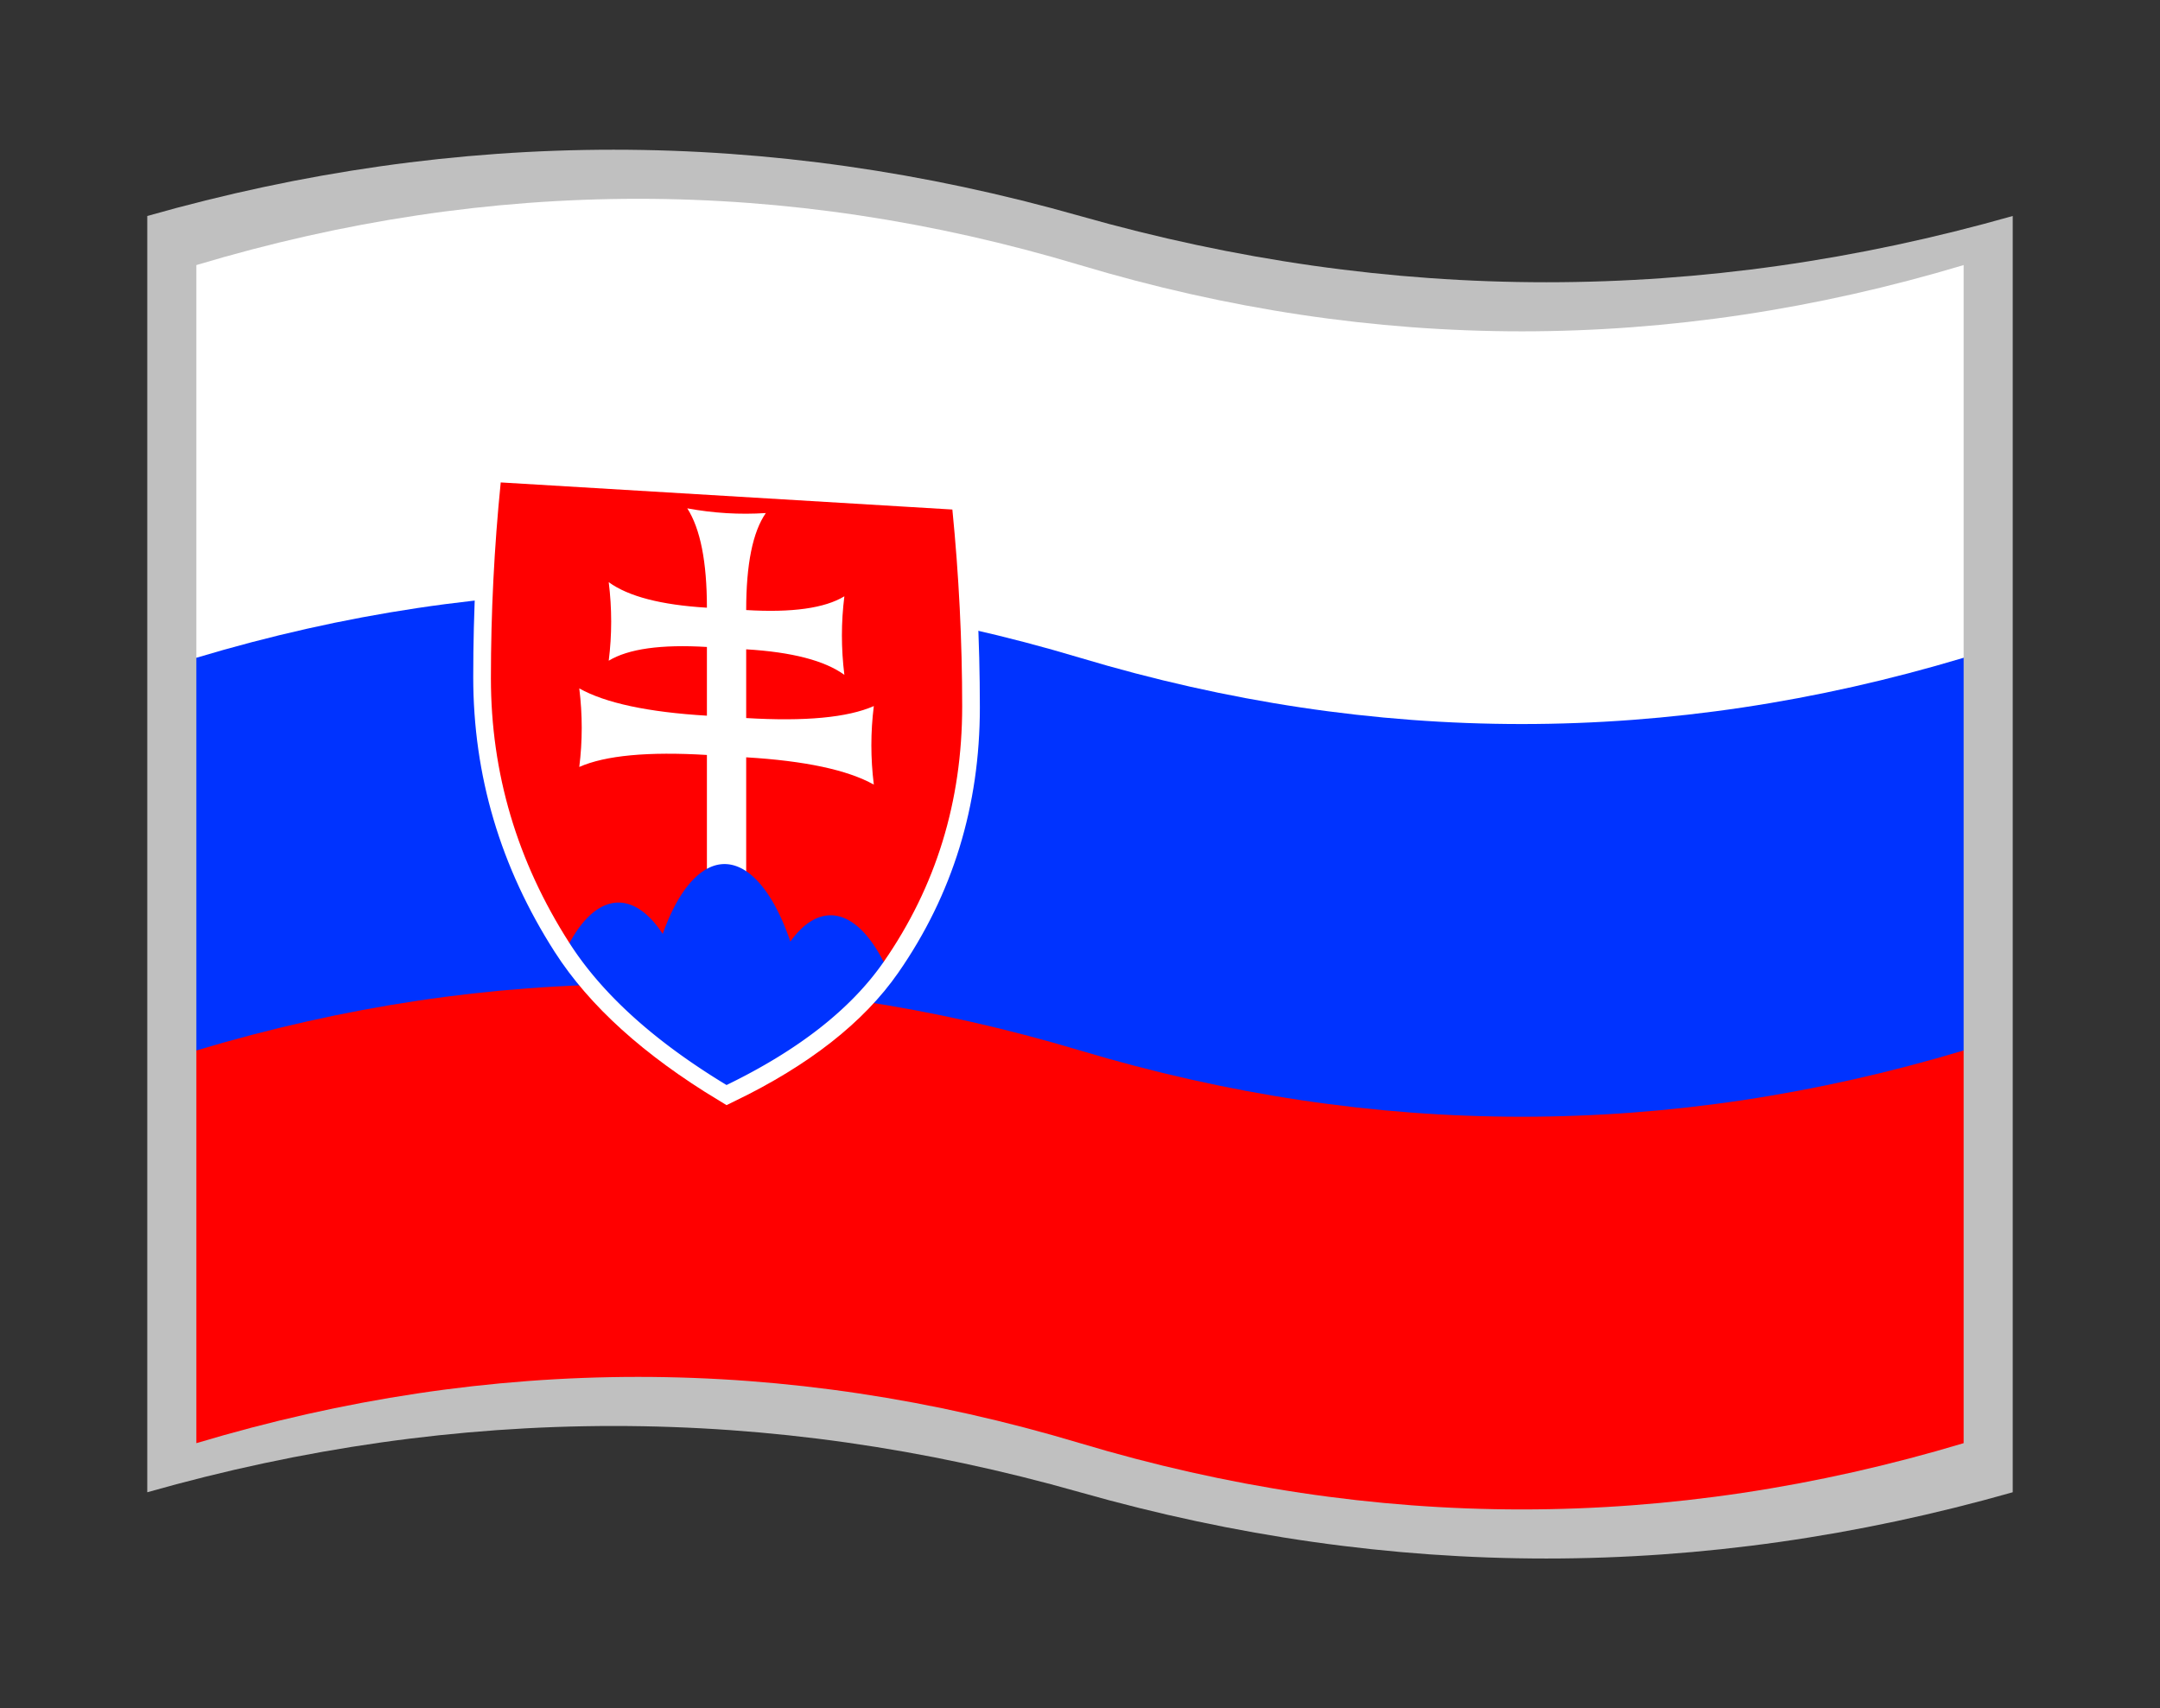
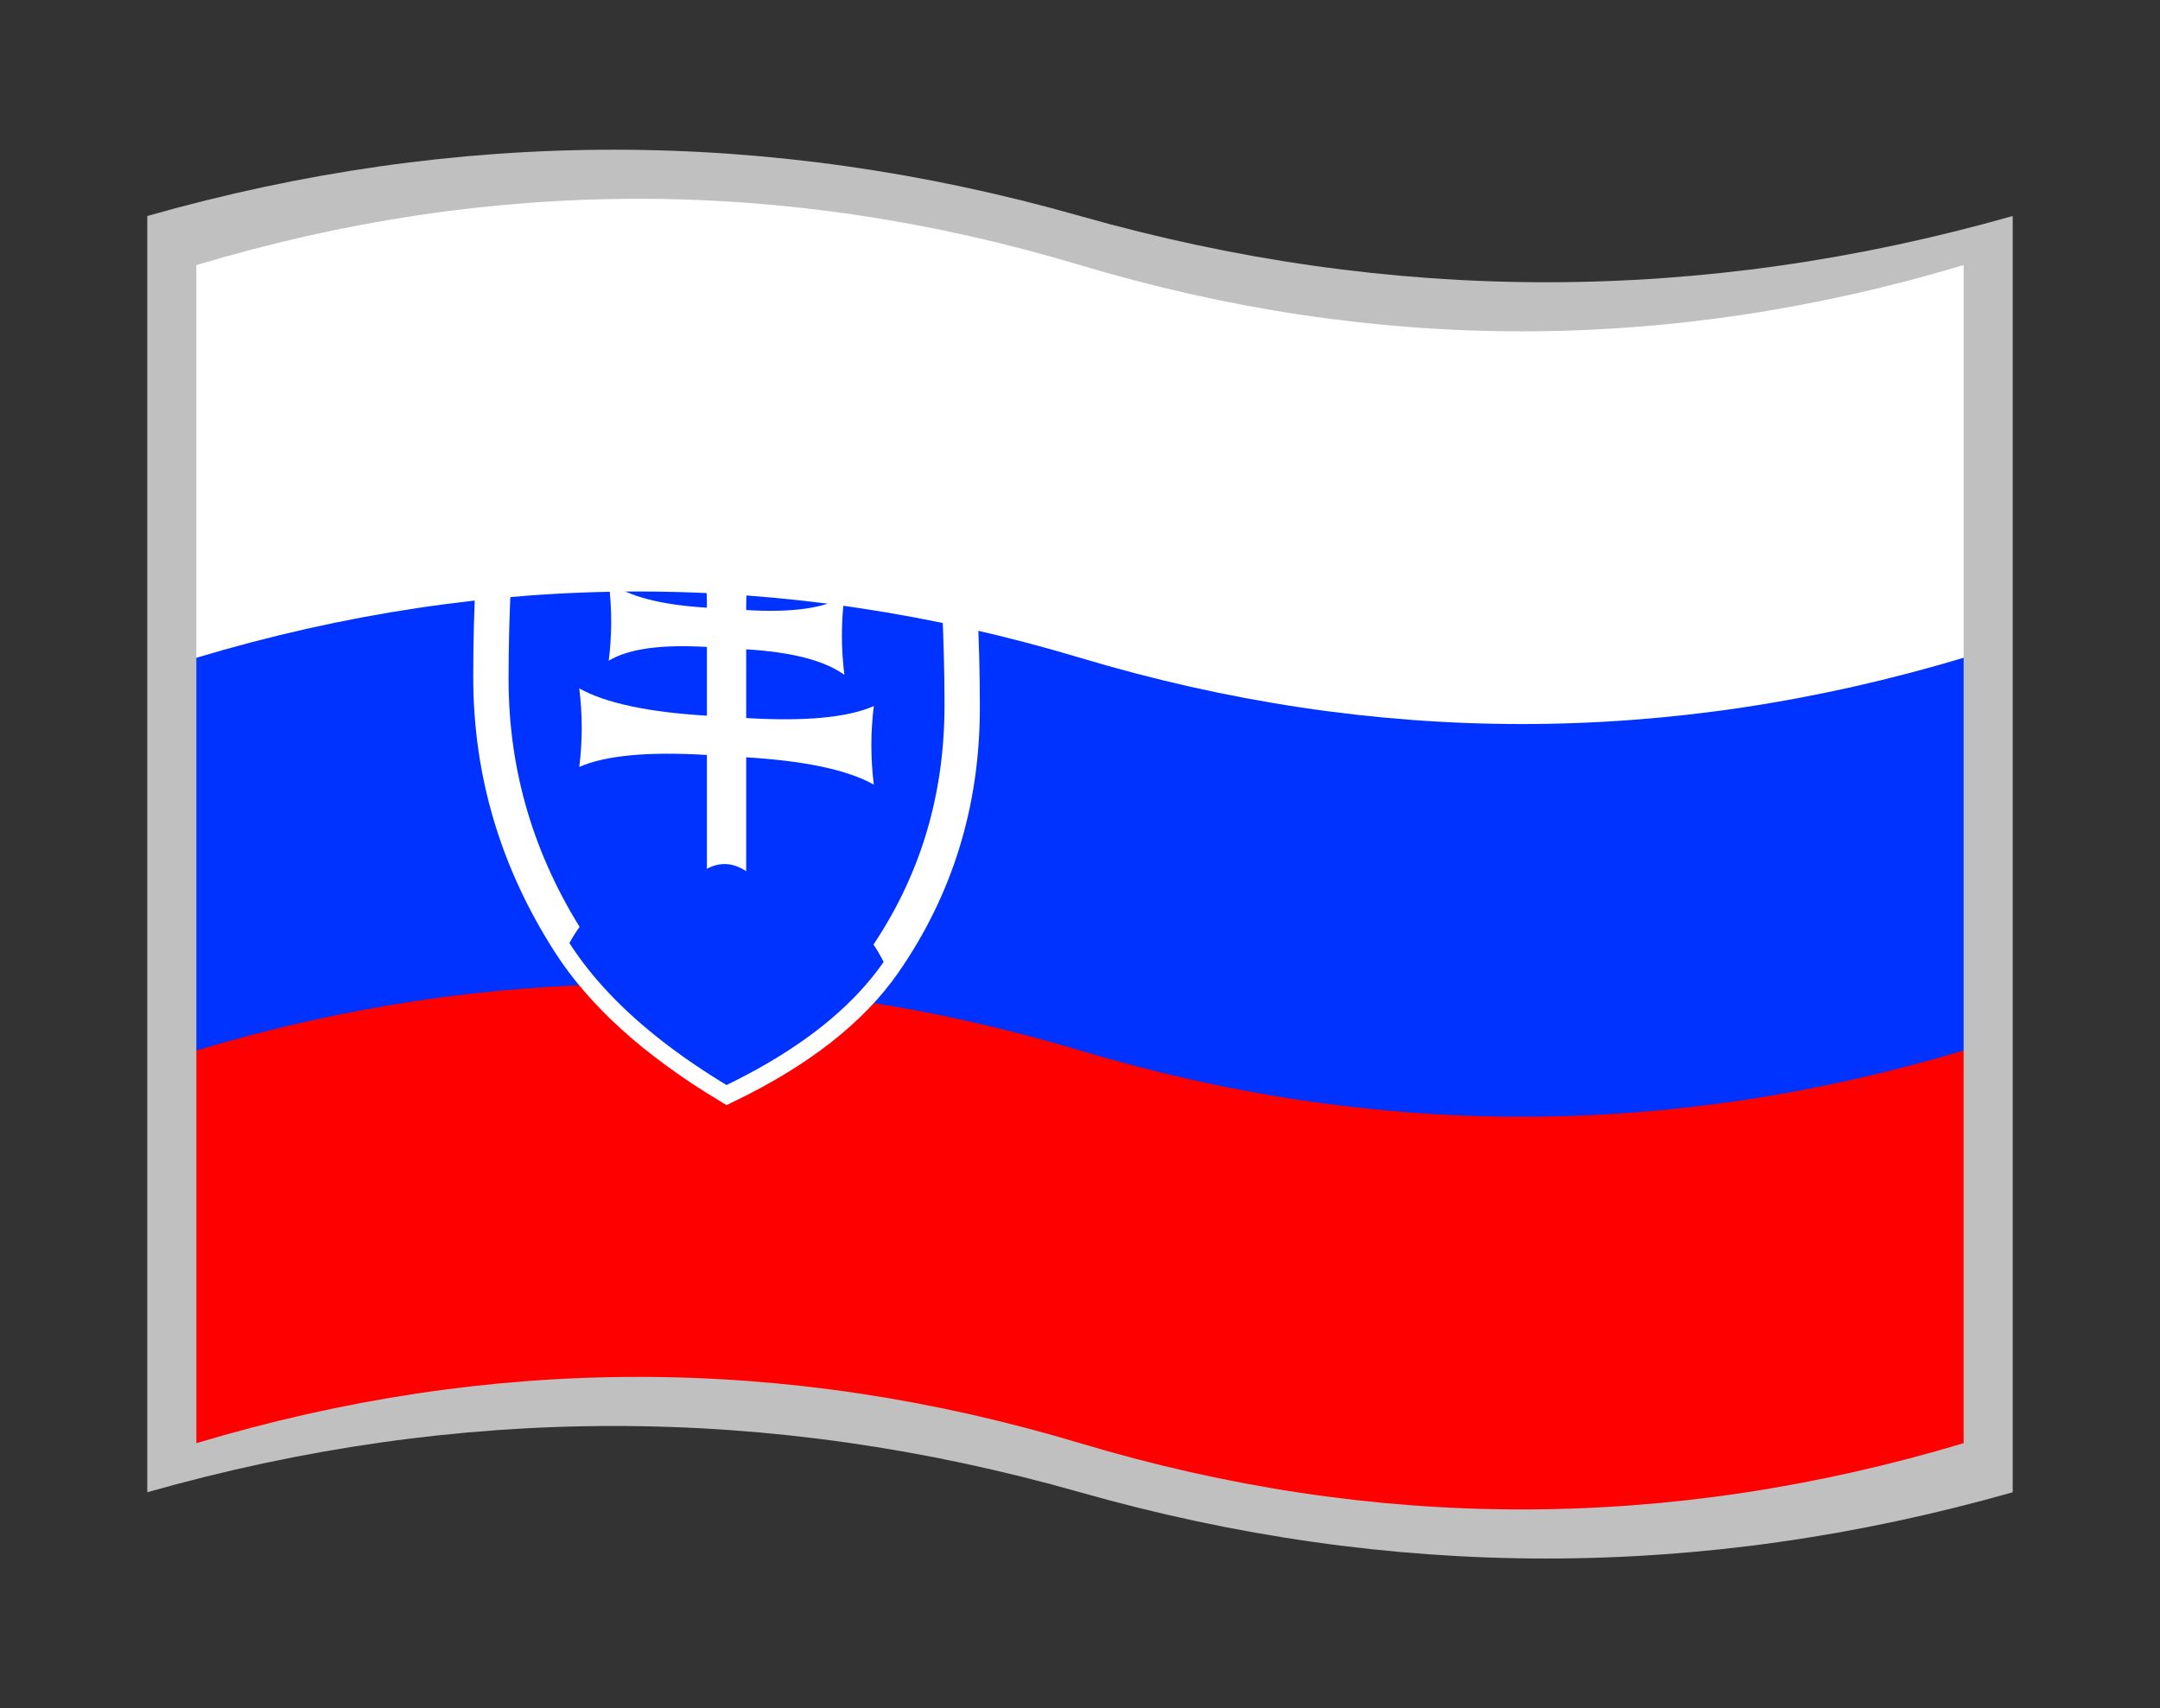
<svg xmlns="http://www.w3.org/2000/svg" version="1.1" viewBox="-10 -10 440 348">
  <rect x="-10" y="-10" width="440" height="348" fill="#333333" stroke="none" />
  <title xml:lang="sk">Vlajka Slovenska</title>
  <path fill="#c0c0c0" d="M20 34q95 -27 190 0t190 0v260q-95 27 -190 0t-190 0z" />
  <path fill="#fff" d="M30  44q90 -27 180 0t180 0v80l-90 50h-180l-90 -50z" />
  <path fill="#03f" d="M30 124q90 -27 180 0t180 0v80l-90 50h-180l-90 -50z" />
  <path fill="#f00" d="M30 204q90 -27 180 0t180 0v80q-90 27 -180 0t-180 0z" />
  <g transform="matrix(1 0.06 0 1 138 151.04)">
    <path fill="none" stroke="#fff" stroke-width="7.2" d="M-46 -60h92q2 20 2 40q0 29 -16 53q-10 15 -32 27q-22 -12 -32 -27q-16 -24 -16 -53q0 -20 2 -40z" />
-     <path fill="#f00" d="M-46 -60h92q2 20 2 40q0 29 -16 53h-64q-16 -24 -16 -53q0 -20 2 -40z" />
    <path fill="#fff" d="M-4 30v-37q-18 0 -26 4q1 -8 0 -16q8 4 26 4v-14q-14 0 -20 4q1 -8 0 -16q6 4 20 4q0 -14 -4 -20q8 1 16 0q-4 6 -4 20q14 0 20 -4q-1 8 0 16q-6 -4 -20 -4v14q18 0 26 -4q-1 8 0 16q-8 -4 -26 -4v37z" />
    <path fill="#03f" d="M0 60q-22 -12 -32 -27a17.441 45 0 0 1 19 -3a17.441 45 0 0 1 26 0a17.441 45 0 0 1 19 3q-10 15 -32 27z" />
  </g>
</svg>